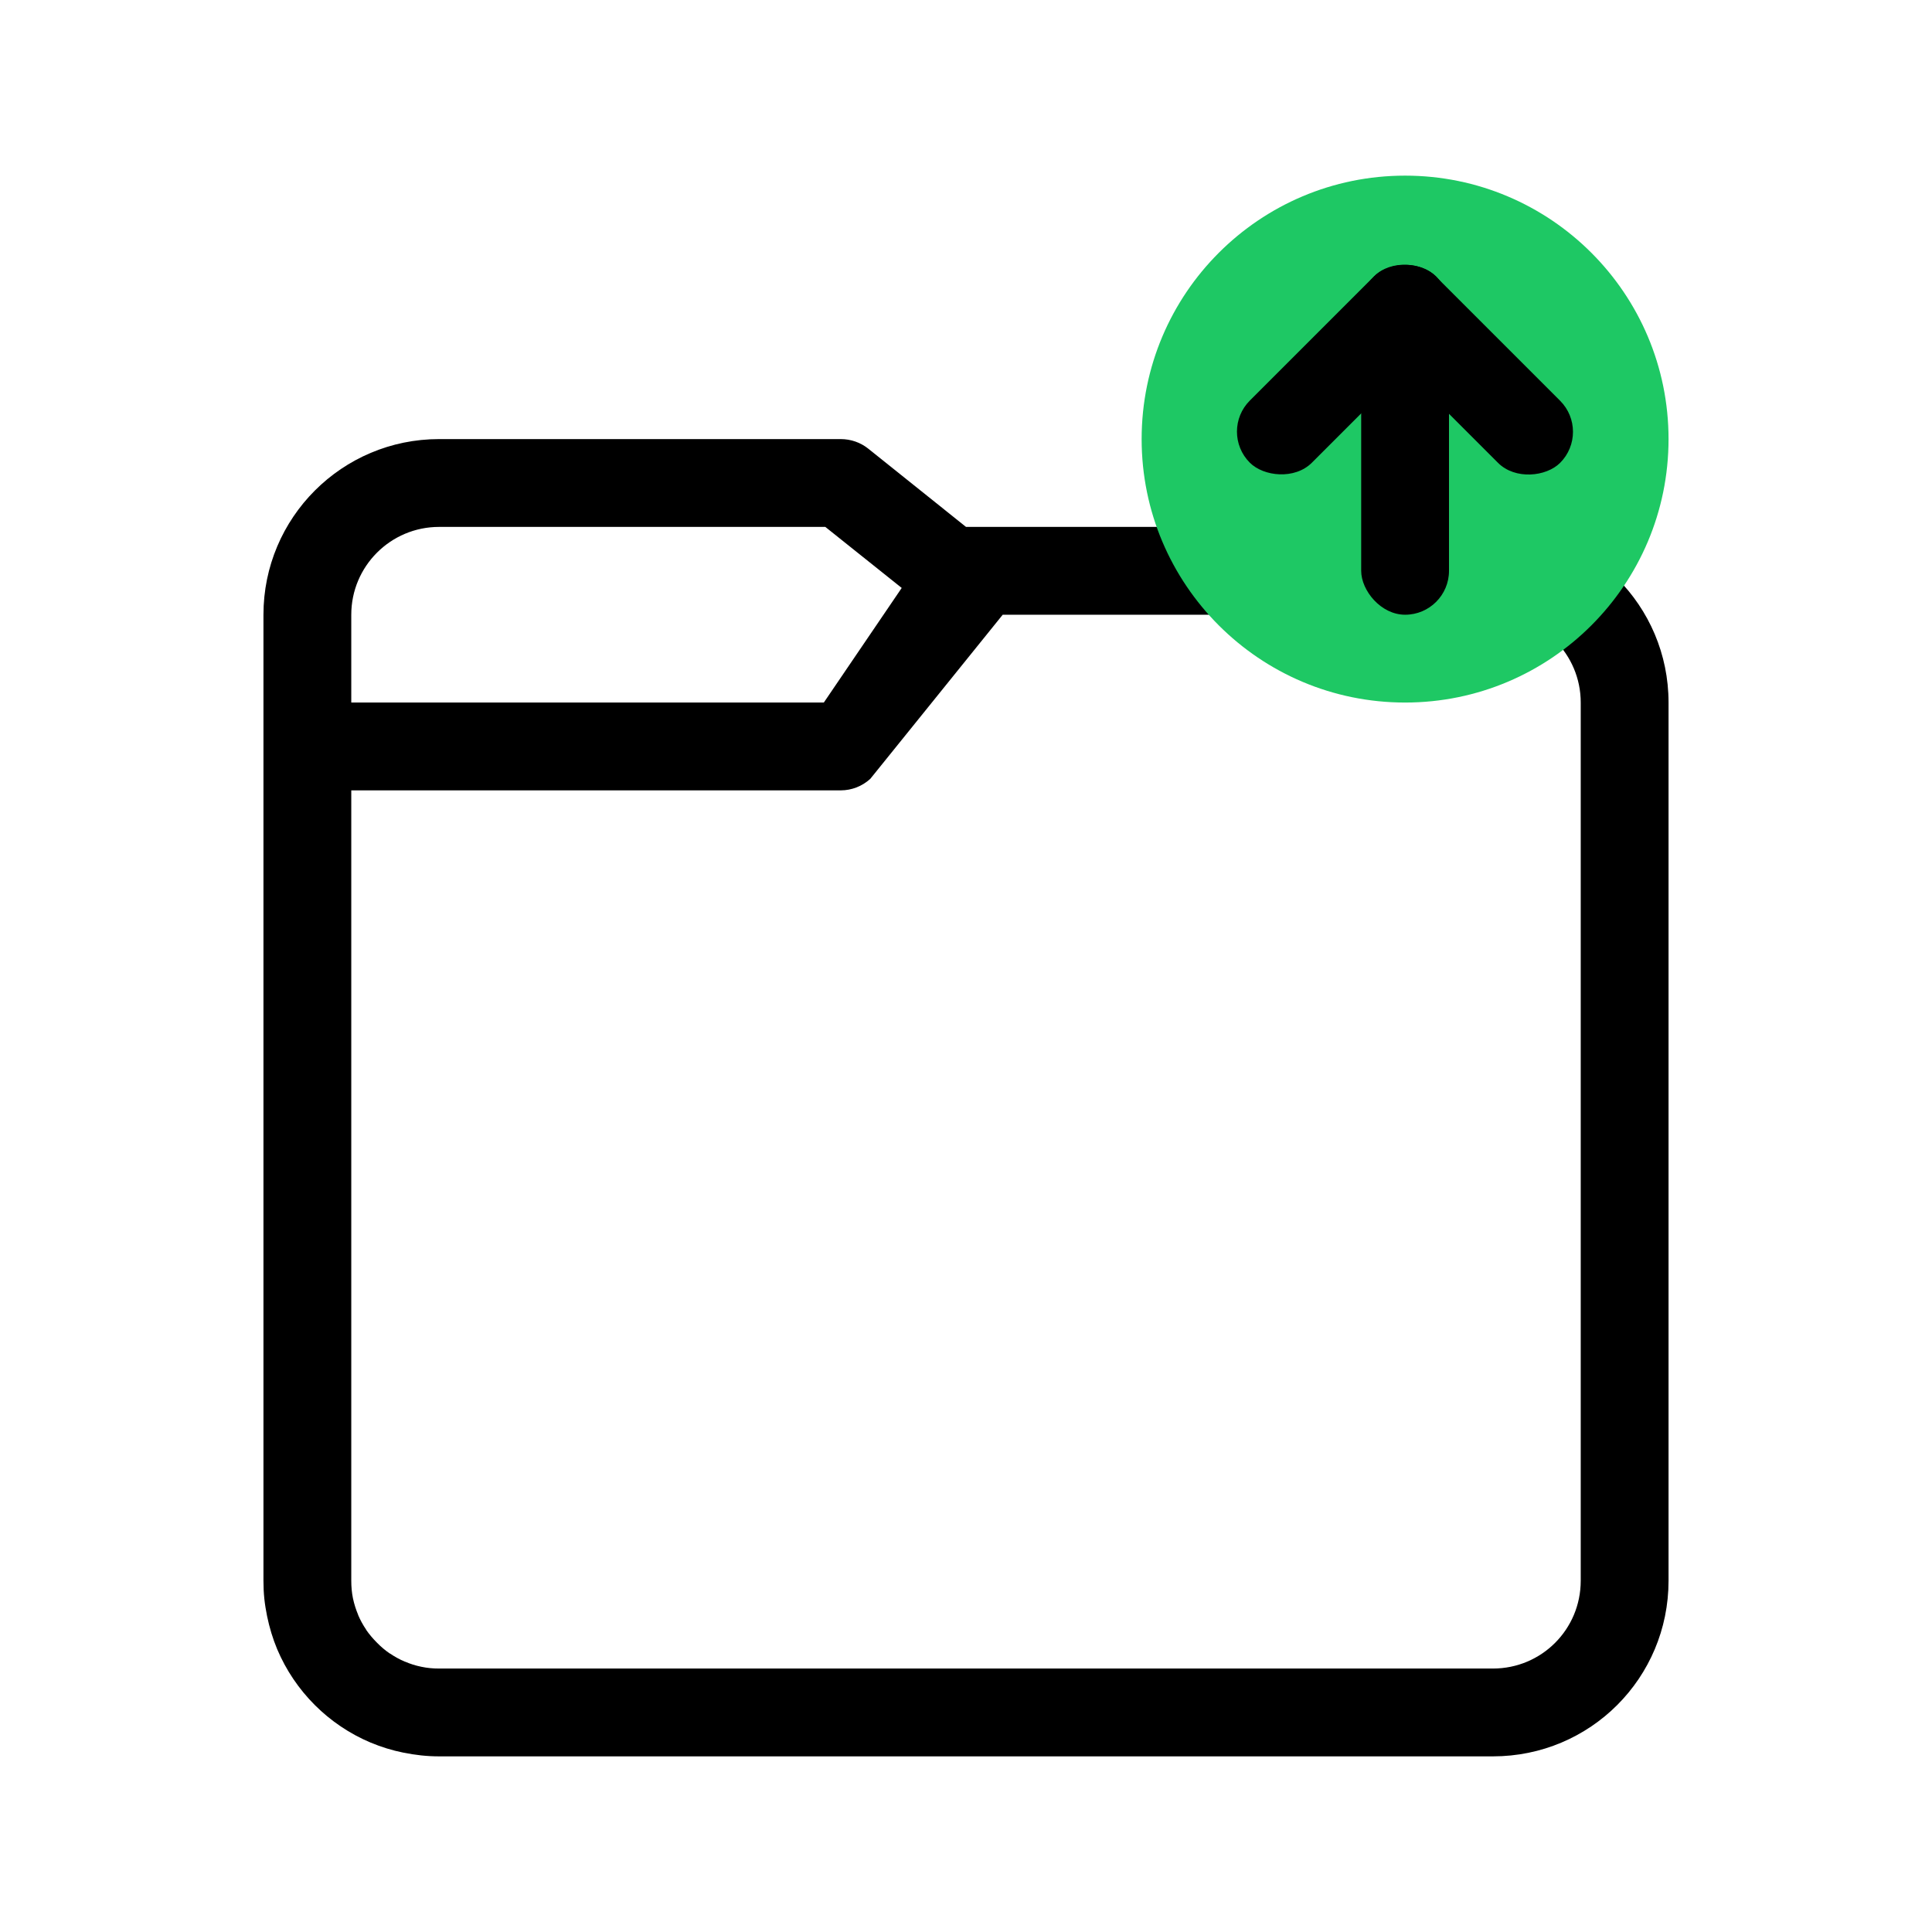
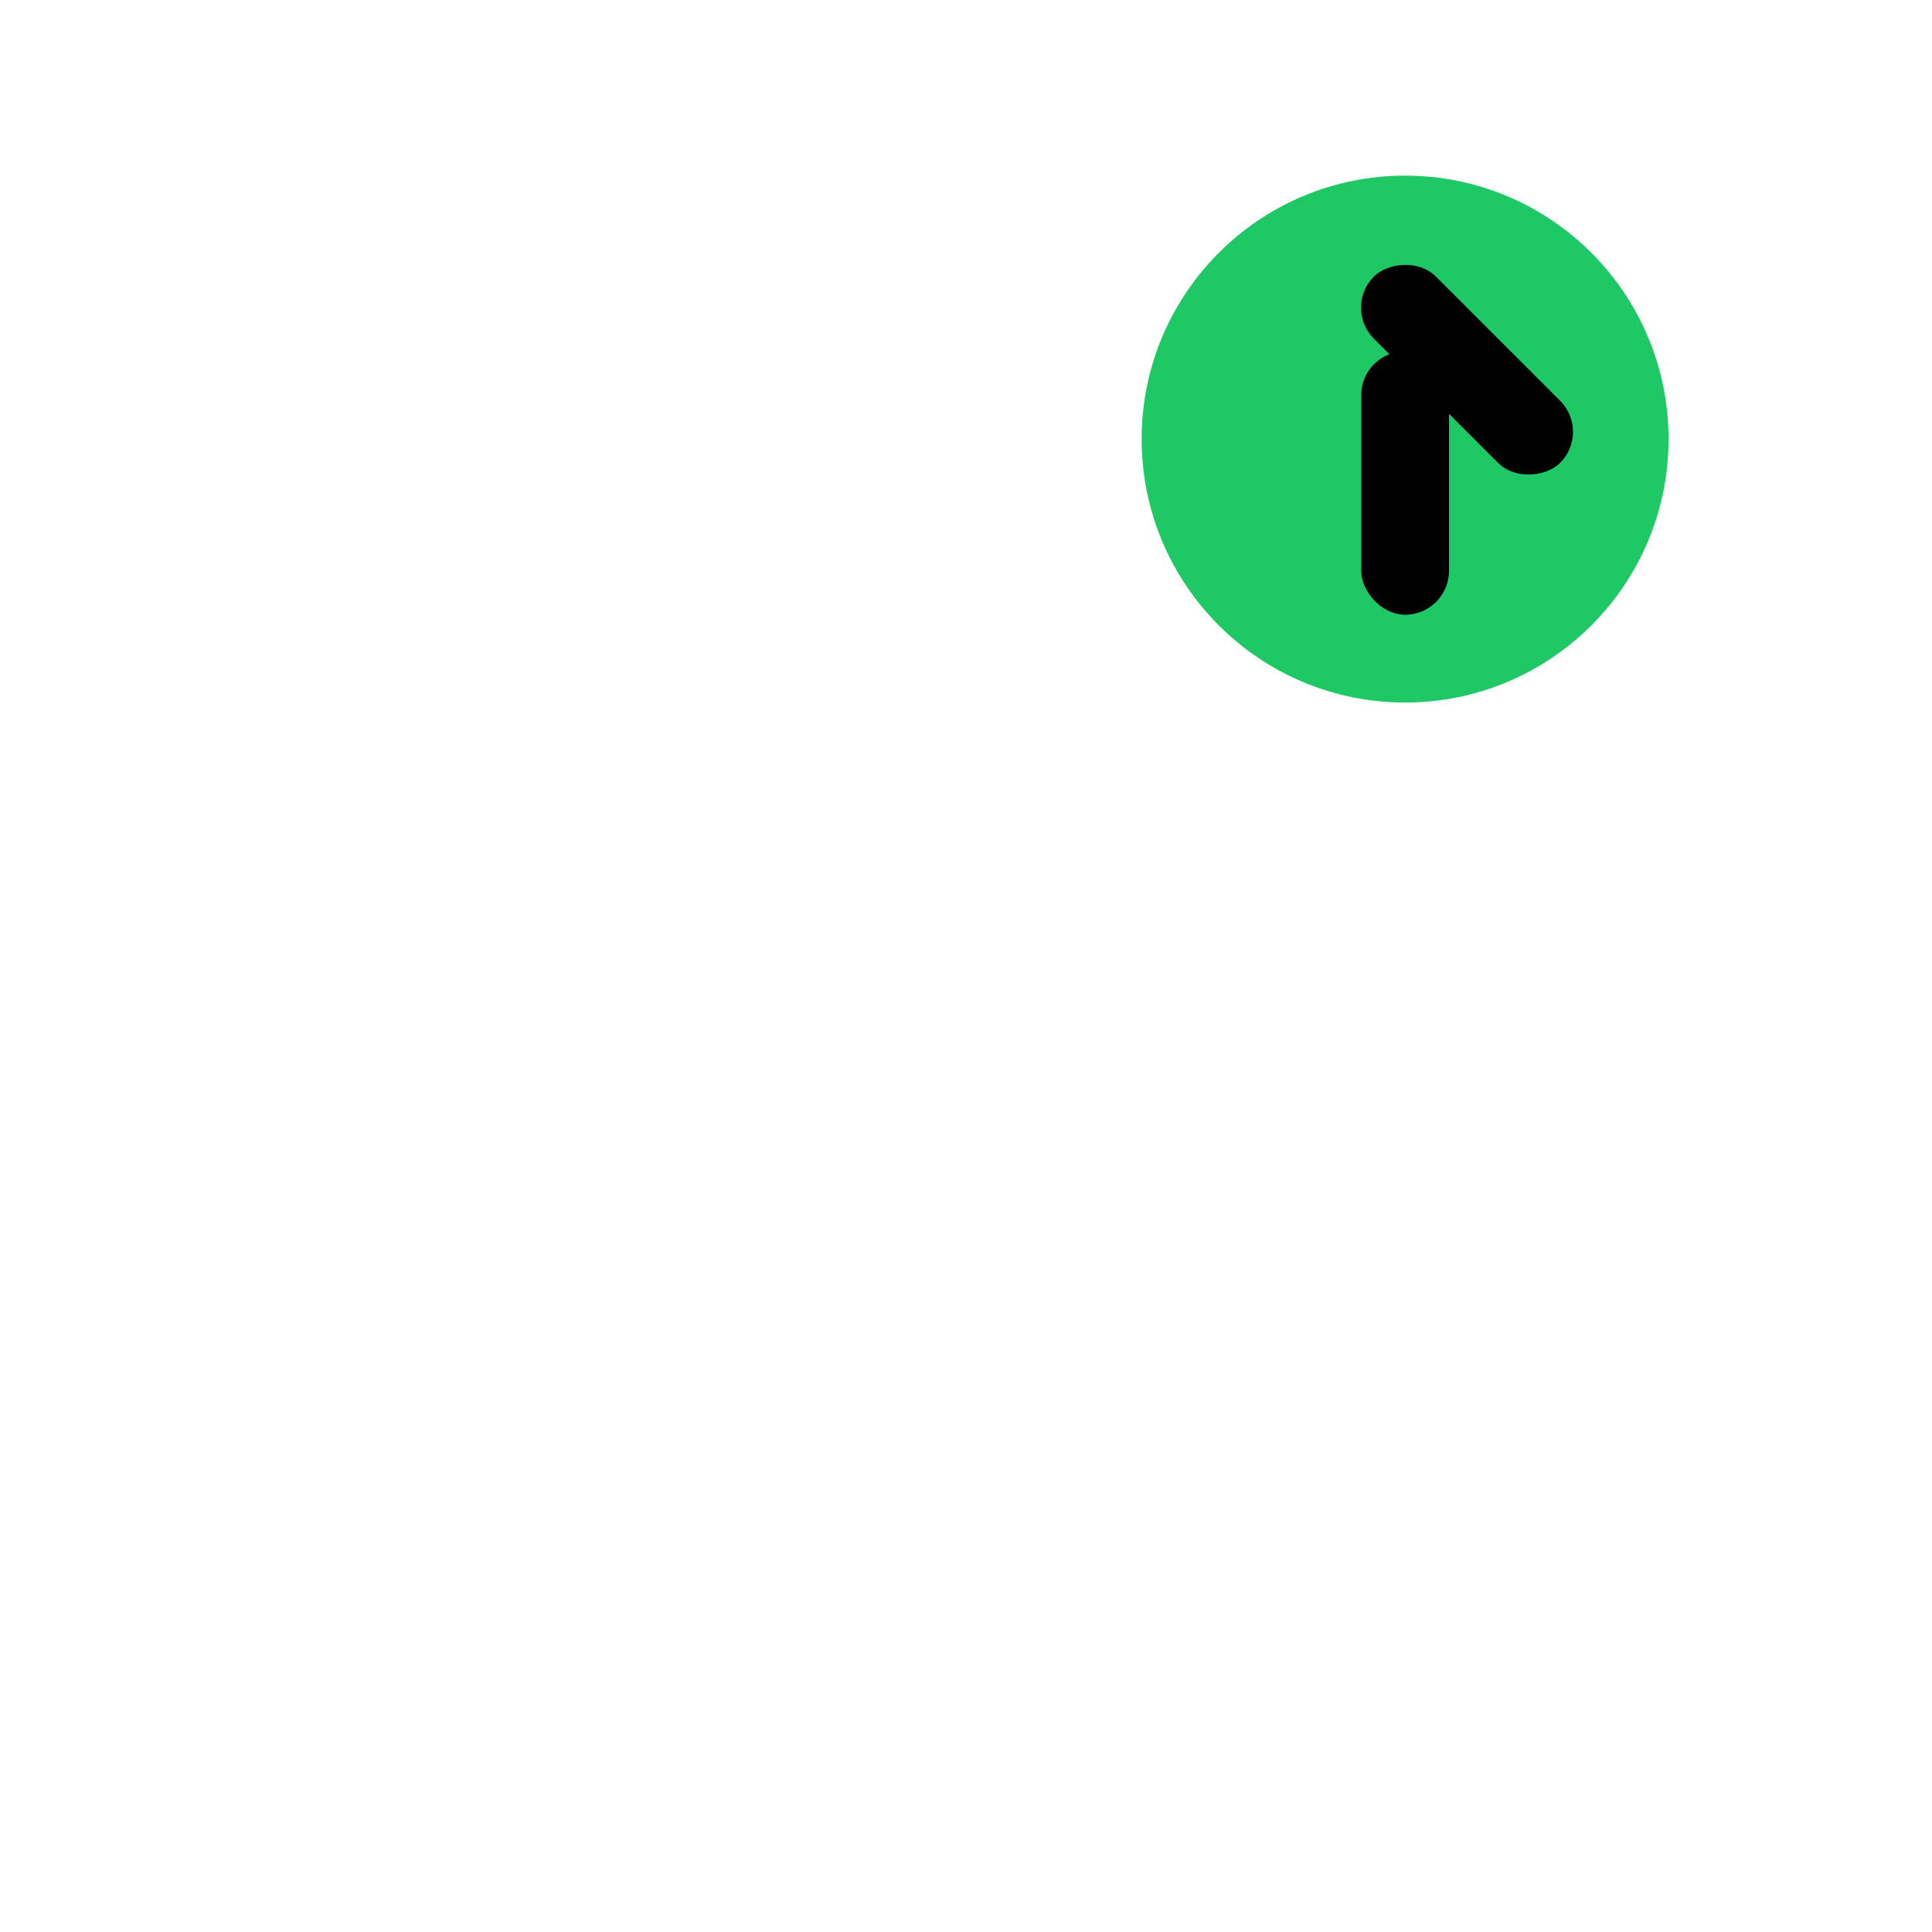
<svg xmlns="http://www.w3.org/2000/svg" xmlns:ns1="http://sodipodi.sourceforge.net/DTD/sodipodi-0.dtd" xmlns:ns2="http://www.inkscape.org/namespaces/inkscape" xmlns:xlink="http://www.w3.org/1999/xlink" id="svg" width="100%" height="100%" version="1.1" viewBox="0 0 22 22" ns1:docname="kpackagekit.svg" ns2:version="1.1.1 (3bf5ae0d25, 2021-09-20, custom)">
  <ns1:namedview pagecolor="#c8c8c8" bordercolor="#666666" borderopacity="1" objecttolerance="10" gridtolerance="10" guidetolerance="10" ns2:pageopacity="0" ns2:pageshadow="2" ns2:window-width="1920" ns2:window-height="1002" id="namedview27" showgrid="true" ns2:zoom="7.4519914" ns2:cx="-0.73805775" ns2:cy="33.212599" ns2:window-x="0" ns2:window-y="0" ns2:window-maximized="1" ns2:current-layer="svg" ns2:pagecheckerboard="0" ns2:snap-bbox="true" ns2:bbox-nodes="true" ns2:snap-bbox-edge-midpoints="true" ns2:object-paths="true" ns2:snap-nodes="true" ns2:snap-intersection-paths="true" ns2:snap-smooth-nodes="true" ns2:snap-midpoints="true">
    <ns2:grid type="xygrid" id="grid846" />
  </ns1:namedview>
  <defs id="defs81">
    <style id="current-color-scheme" type="text/css">
   .ColorScheme-Text { color:#dedede; } .ColorScheme-Highlight { color:#5294e2; } .ColorScheme-ButtonBackground { color:#dedede; }
  </style>
  </defs>
  <use x="0" y="0" xlink:href="#g878" id="use880" transform="translate(-30.088,39.214)" width="100%" height="100%" />
  <use x="0" y="0" xlink:href="#use880" id="use882" transform="translate(-24.481,0.19)" width="100%" height="100%" />
  <use x="0" y="0" xlink:href="#use884" id="use886" transform="translate(-30.657,39.973)" width="100%" height="100%" />
  <g id="kpackagekit-security">
    <rect y="0" x="4.4433591e-08" height="22" width="22" id="rect817-1-0" style="clip-rule:evenodd;fill:#ffffff;fill-opacity:0;fill-rule:evenodd;stroke-width:0.546;stroke-linejoin:round;stroke-miterlimit:1.414" />
    <g id="g4439" transform="translate(0,-24)">
-       <path id="path8001" style="color:#000000;opacity:1;fill:#000000;fill-opacity:1;-inkscape-stroke:none" d="m 5,29 c -1.105,0 -2,0.895 -2,2 v 4 7 c 0,0.069 0.003,0.138 0.01,0.205 0.007,0.067 0.018,0.132 0.031,0.197 0.027,0.131 0.065,0.257 0.115,0.377 0.202,0.479 0.586,0.863 1.064,1.064 0.12,0.05 0.245,0.089 0.375,0.115 6.18e-4,1.27e-4 0.001,-1.26e-4 0.002,0 C 4.728,43.985 4.862,44 5,44 H 10.215 17 c 1.108,0 2,-0.892 2,-2 V 36.215 35 32 c 0,-1.105 -0.895,-2 -2,-2 H 11 L 9.887,29.109 C 9.798,29.038 9.688,29 9.574,29 Z m 0,1 H 9.398 L 10.268,30.695 9.381,32 H 4 v -1 c 0,-0.552 0.448,-1 1,-1 z m 6.418,1 H 17 c 0.552,0 1,0.448 1,1 v 3 1 6 c 0,0.554 -0.446,1 -1,1 H 10 5 c -0.069,0 -0.136,-0.006 -0.201,-0.02 -0.065,-0.013 -0.128,-0.033 -0.188,-0.059 -5.322e-4,-2.25e-4 -0.001,2.26e-4 -0.002,0 -0.059,-0.025 -0.115,-0.056 -0.168,-0.092 -4.149e-4,-2.8e-4 -0.002,2.81e-4 -0.002,0 -0.053,-0.036 -0.102,-0.078 -0.146,-0.123 -0.045,-0.045 -0.087,-0.094 -0.123,-0.146 -3.118e-4,-4.62e-4 3.11e-4,-0.002 0,-0.002 -0.036,-0.053 -0.067,-0.109 -0.092,-0.168 -2.374e-4,-5.63e-4 2.364e-4,-0.001 0,-0.002 -0.025,-0.06 -0.045,-0.122 -0.059,-0.188 C 4.006,42.136 4,42.069 4,42 v -7 -2 h 5.574 c 0.124,0 0.244,-0.047 0.336,-0.131 z" />
      <g id="g4424" transform="translate(5.6e-7,47)">
        <circle style="fill:#1ec864;fill-opacity:1;stroke-width:2;stroke-linejoin:round;paint-order:stroke markers fill" id="circle4414" cx="16" cy="-18" r="3" />
        <g id="g4422" transform="translate(-0.5)">
-           <rect style="fill:#000000;fill-opacity:1;stroke-width:1.732;stroke-linejoin:round;paint-order:stroke markers fill" id="rect4416" width="3" height="1" x="22.955" y="-2.621" ry="0.5" transform="rotate(-45)" />
          <rect style="fill:#000000;fill-opacity:1;stroke-width:1.732;stroke-linejoin:round;paint-order:stroke markers fill" id="rect4418" width="3" height="1" x="-0.379" y="-25.956" ry="0.5" transform="matrix(-0.707,-0.707,-0.707,0.707,0,0)" />
          <rect style="fill:#000000;fill-opacity:1;stroke-width:2;stroke-linejoin:round;paint-order:stroke markers fill" id="rect4420" width="1" height="3" x="16" y="-19" ry="0.5" />
        </g>
      </g>
    </g>
  </g>
  <g id="kpackagekit-updates">
-     <rect y="0" x="-27" height="22" width="22" id="rect1172" style="clip-rule:evenodd;fill:#ffffff;fill-opacity:0;fill-rule:evenodd;stroke-width:0.546;stroke-linejoin:round;stroke-miterlimit:1.414" />
    <path id="path4426" style="color:#000000;opacity:1;fill:#000000;fill-opacity:1;-inkscape-stroke:none" d="m -22,5 c -1.105,0 -2,0.895 -2,2 v 4 7 c 0,0.069 0.003,0.138 0.01,0.205 0.007,0.067 0.018,0.132 0.031,0.197 0.027,0.131 0.065,0.257 0.115,0.377 0.202,0.479 0.586,0.863 1.064,1.064 0.12,0.05 0.245,0.089 0.375,0.115 6.18e-4,1.27e-4 0.001,-1.26e-4 0.002,0 0.13,0.026 0.265,0.041 0.402,0.041 h 5.215 6.785 c 1.108,0 2,-0.892 2,-2 V 12.215 11 8 c 0,-1.105 -0.895,-2 -2,-2 h -6 L -17.113,5.109 C -17.202,5.038 -17.312,5 -17.426,5 Z m 0,1 h 4.398 L -16.732,6.695 -17.619,8 H -23 V 7 c 0,-0.552 0.448,-1 1,-1 z m 6.418,1 H -10 c 0.552,0 1,0.448 1,1 v 3 1 6 c 0,0.554 -0.446,1 -1,1 h -7 -5 c -0.069,0 -0.136,-0.006 -0.201,-0.02 -0.065,-0.013 -0.128,-0.033 -0.188,-0.059 -5.32e-4,-2.25e-4 -0.001,2.26e-4 -0.002,0 -0.059,-0.025 -0.115,-0.056 -0.168,-0.092 -4.15e-4,-2.8e-4 -0.002,2.81e-4 -0.002,0 -0.053,-0.036 -0.102,-0.078 -0.146,-0.123 -0.045,-0.045 -0.087,-0.094 -0.123,-0.146 -3.12e-4,-4.62e-4 3.11e-4,-0.002 0,-0.002 -0.036,-0.053 -0.067,-0.109 -0.092,-0.168 -2.37e-4,-5.63e-4 2.37e-4,-0.001 0,-0.002 -0.025,-0.06 -0.045,-0.122 -0.059,-0.188 -0.013,-0.065 -0.02,-0.132 -0.02,-0.201 V 11 9 h 5.574 c 0.124,0 0.244,-0.047 0.336,-0.131 z" />
  </g>
  <g id="kpackagekit-important">
    <rect y="0" x="27" height="22" width="22" id="rect1188" style="clip-rule:evenodd;fill:#ffffff;fill-opacity:0;fill-rule:evenodd;stroke-width:0.546;stroke-linejoin:round;stroke-miterlimit:1.414" />
    <g id="g4765" transform="translate(0,-24)">
-       <path id="path4428" style="color:#000000;opacity:1;fill:#000000;fill-opacity:1;-inkscape-stroke:none" d="m 32,29 c -1.105,0 -2,0.895 -2,2 v 4 7 c 0,0.069 0.003,0.138 0.01,0.205 0.007,0.067 0.018,0.132 0.031,0.197 0.027,0.131 0.065,0.257 0.115,0.377 0.202,0.479 0.586,0.863 1.064,1.064 0.12,0.05 0.245,0.089 0.375,0.115 6.18e-4,1.27e-4 0.001,-1.26e-4 0.002,0 C 31.728,43.985 31.862,44 32,44 H 37.215 44 c 1.108,0 2,-0.892 2,-2 V 36.215 35 32 c 0,-1.105 -0.895,-2 -2,-2 H 38 L 36.887,29.109 C 36.798,29.038 36.688,29 36.574,29 Z m 0,1 h 4.398 L 37.268,30.695 36.381,32 H 31 v -1 c 0,-0.552 0.448,-1 1,-1 z m 6.418,1 H 44 c 0.552,0 1,0.448 1,1 v 3 1 6 c 0,0.554 -0.446,1 -1,1 h -7 -5 c -0.069,0 -0.136,-0.006 -0.201,-0.02 -0.065,-0.013 -0.128,-0.033 -0.188,-0.059 -5.32e-4,-2.25e-4 -0.001,2.26e-4 -0.002,0 -0.059,-0.025 -0.115,-0.056 -0.168,-0.092 -4.15e-4,-2.8e-4 -0.002,2.81e-4 -0.002,0 -0.053,-0.036 -0.102,-0.078 -0.146,-0.123 -0.045,-0.045 -0.087,-0.094 -0.123,-0.146 -3.12e-4,-4.62e-4 3.11e-4,-0.002 0,-0.002 -0.036,-0.053 -0.067,-0.109 -0.092,-0.168 -2.38e-4,-5.63e-4 2.36e-4,-0.001 0,-0.002 -0.025,-0.06 -0.045,-0.122 -0.059,-0.188 -0.013,-0.065 -0.02,-0.132 -0.02,-0.201 v -7 -2 h 5.574 c 0.124,0 0.244,-0.047 0.336,-0.131 z" />
      <path id="path4761" d="m 43,26 c 0,1 -2,1 -2,1 v 3 c 0,1 1,1 2,2 1,-1 2,-1 2,-2 v -3 c 0,0 -2,0 -2,-1 z" style="fill:#ffc850;fill-opacity:1;fill-rule:evenodd;stroke:none;stroke-width:1px;stroke-linecap:butt;stroke-linejoin:miter;stroke-opacity:1" ns2:connector-curvature="0" />
    </g>
  </g>
  <g id="kpackagekit-inactive">
-     <rect y="0" x="54" height="22" width="22" id="rect1204" style="clip-rule:evenodd;fill:#ffffff;fill-opacity:0;fill-rule:evenodd;stroke-width:0.546;stroke-linejoin:round;stroke-miterlimit:1.414" />
    <g id="g4923" transform="translate(2,-24)">
      <path id="path4430" style="color:#000000;opacity:1;fill:#000000;fill-opacity:1;-inkscape-stroke:none" d="m 57,29 c -1.105,0 -2,0.895 -2,2 v 4 7 c 0,0.069 0.003,0.138 0.01,0.205 0.007,0.067 0.018,0.132 0.031,0.197 0.027,0.131 0.065,0.257 0.115,0.377 0.202,0.479 0.586,0.863 1.064,1.064 0.12,0.05 0.245,0.089 0.375,0.115 6.18e-4,1.27e-4 0.001,-1.26e-4 0.002,0 C 56.728,43.985 56.862,44 57,44 H 62.215 69 c 1.108,0 2,-0.892 2,-2 V 36.215 35 32 c 0,-1.105 -0.895,-2 -2,-2 H 63 L 61.887,29.109 C 61.798,29.038 61.688,29 61.574,29 Z m 0,1 h 4.398 L 62.268,30.695 61.381,32 H 56 v -1 c 0,-0.552 0.448,-1 1,-1 z m 6.418,1 H 69 c 0.552,0 1,0.448 1,1 v 3 1 6 c 0,0.554 -0.446,1 -1,1 h -7 -5 c -0.069,0 -0.136,-0.006 -0.201,-0.02 -0.065,-0.013 -0.128,-0.033 -0.188,-0.059 -5.32e-4,-2.25e-4 -0.001,2.26e-4 -0.002,0 -0.059,-0.025 -0.115,-0.056 -0.168,-0.092 -4.15e-4,-2.8e-4 -0.002,2.81e-4 -0.002,0 -0.053,-0.036 -0.102,-0.078 -0.146,-0.123 -0.045,-0.045 -0.087,-0.094 -0.123,-0.146 -3.12e-4,-4.62e-4 3.11e-4,-0.002 0,-0.002 -0.036,-0.053 -0.067,-0.109 -0.092,-0.168 -2.38e-4,-5.63e-4 2.36e-4,-0.001 0,-0.002 -0.025,-0.06 -0.045,-0.122 -0.059,-0.188 -0.013,-0.065 -0.02,-0.132 -0.02,-0.201 v -7 -2 h 5.574 c 0.124,0 0.244,-0.047 0.336,-0.131 z" />
      <path ns2:connector-curvature="0" id="path4919" d="m 67,26 3,5 h -6 z" style="fill:#ffc850;fill-opacity:1;fill-rule:evenodd;stroke:none;stroke-width:1px;stroke-linecap:butt;stroke-linejoin:miter;stroke-opacity:1" />
    </g>
  </g>
</svg>